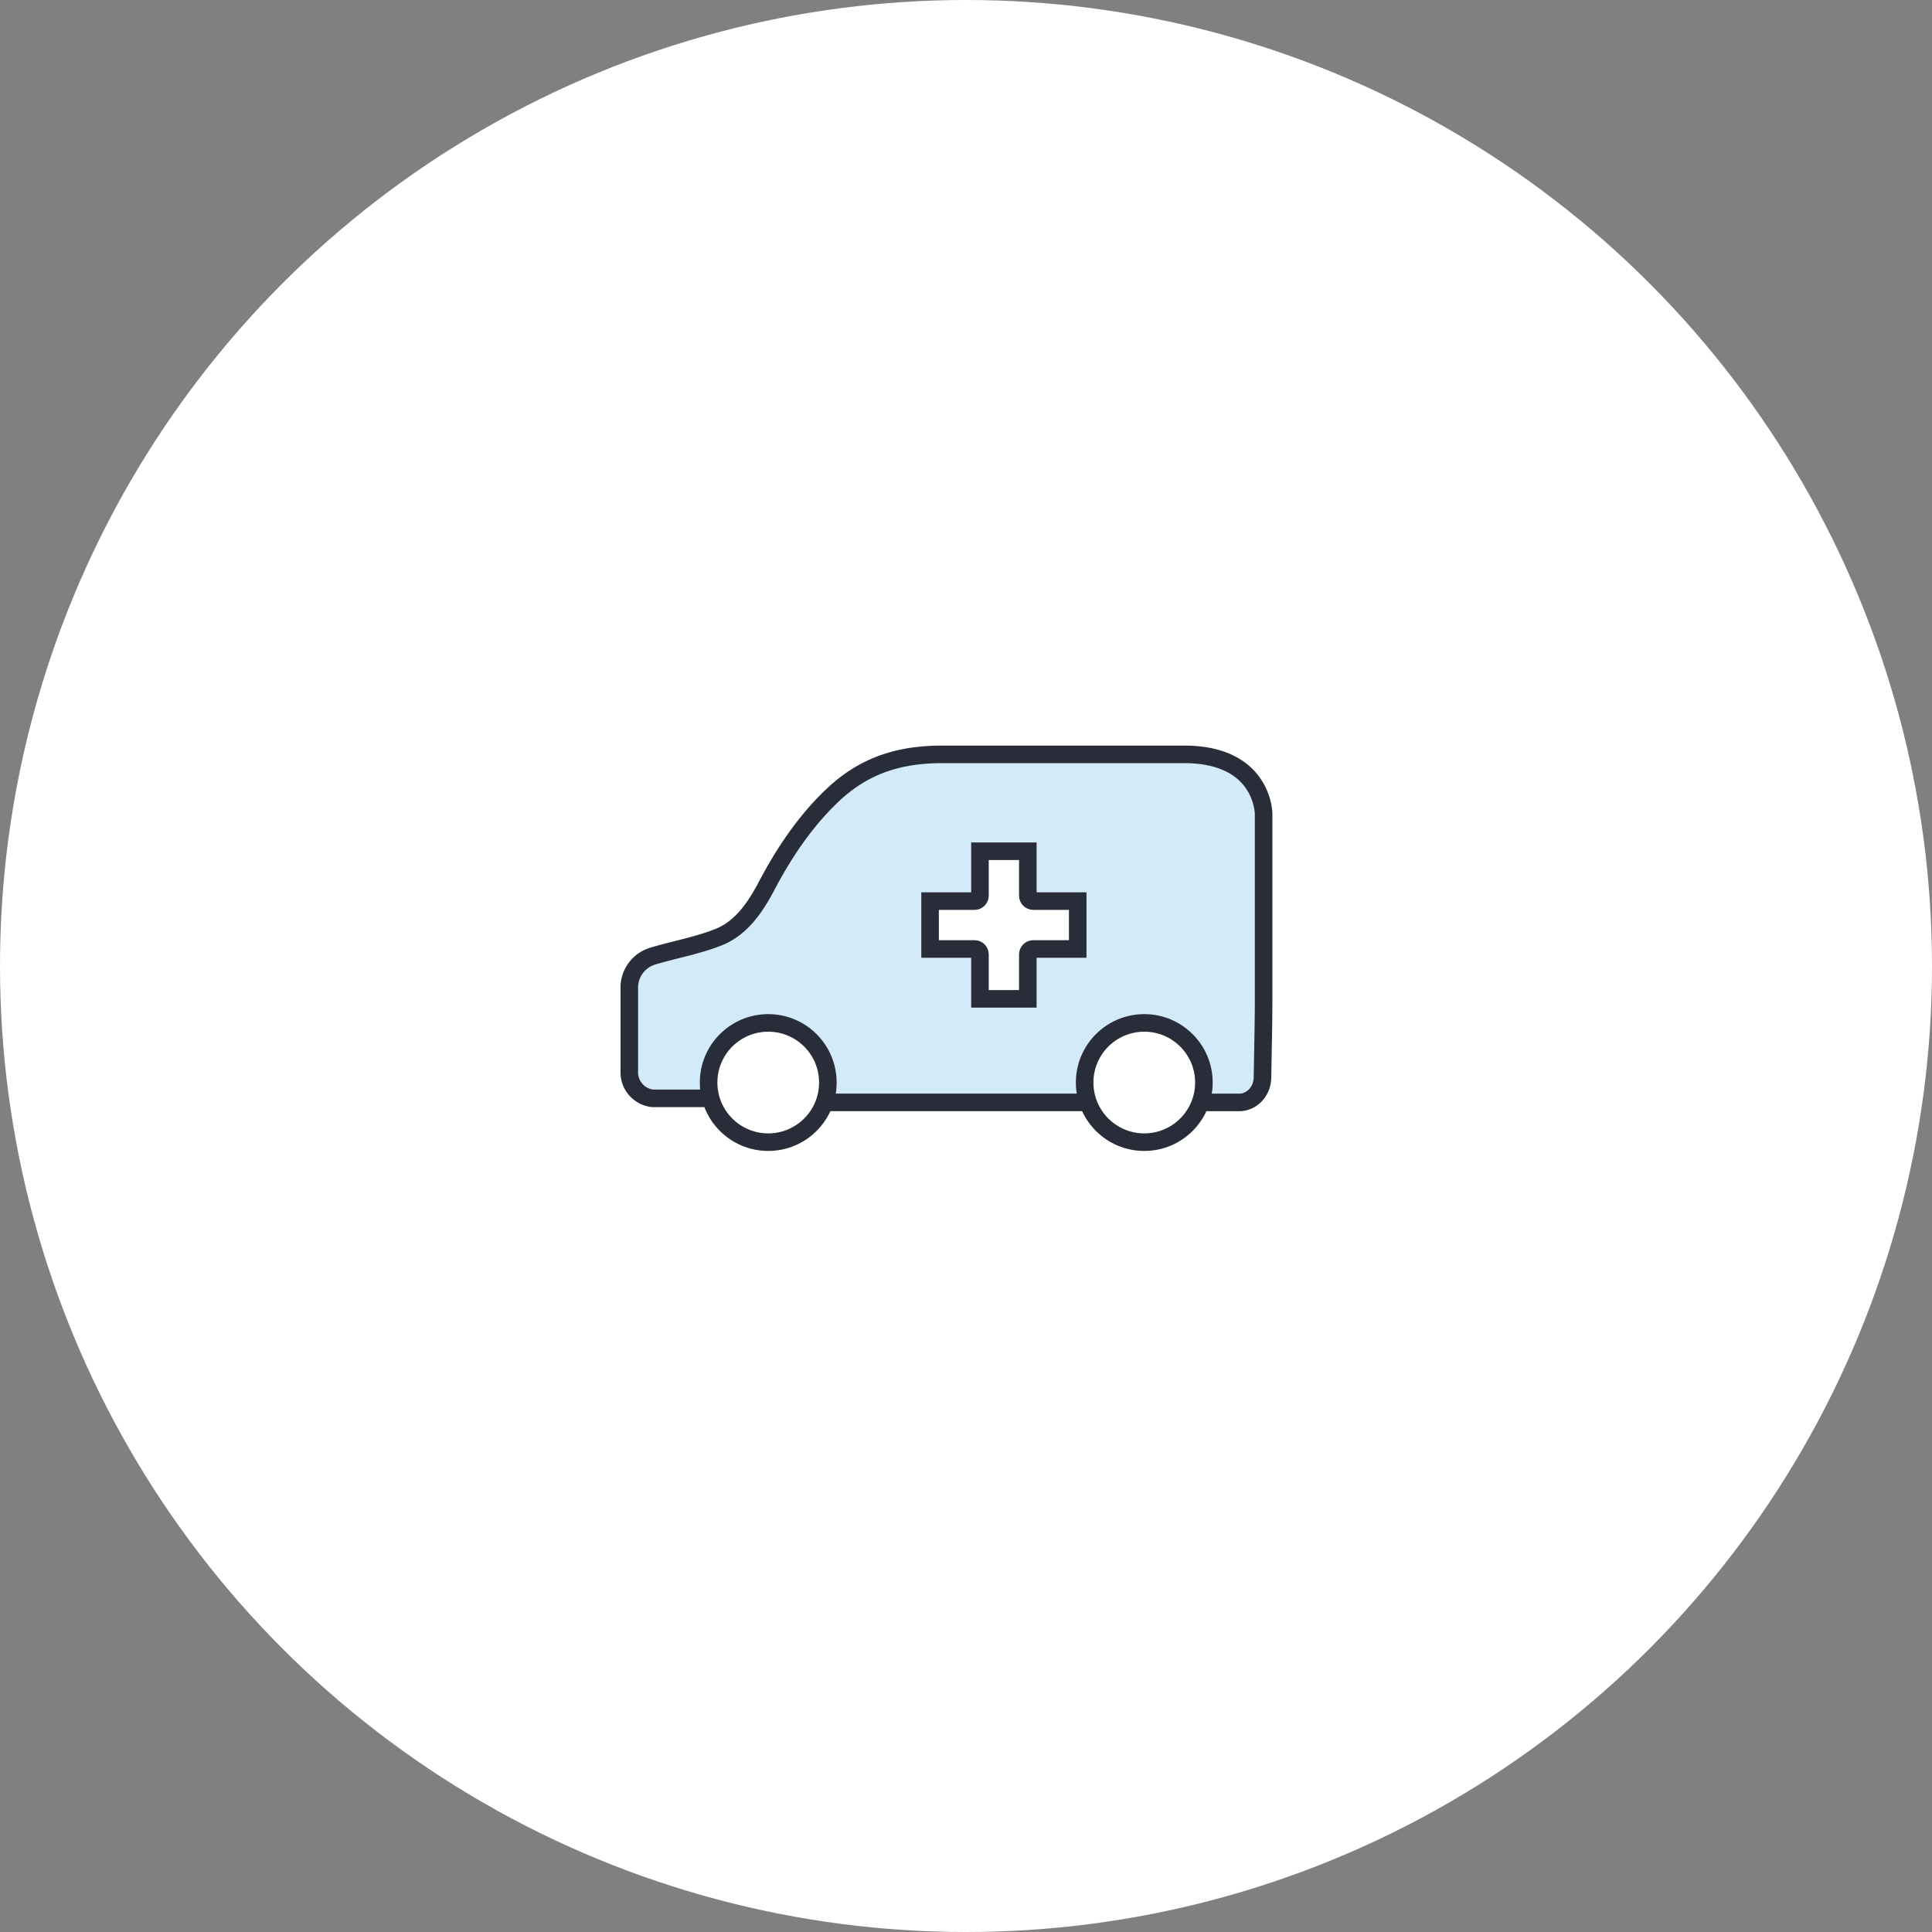
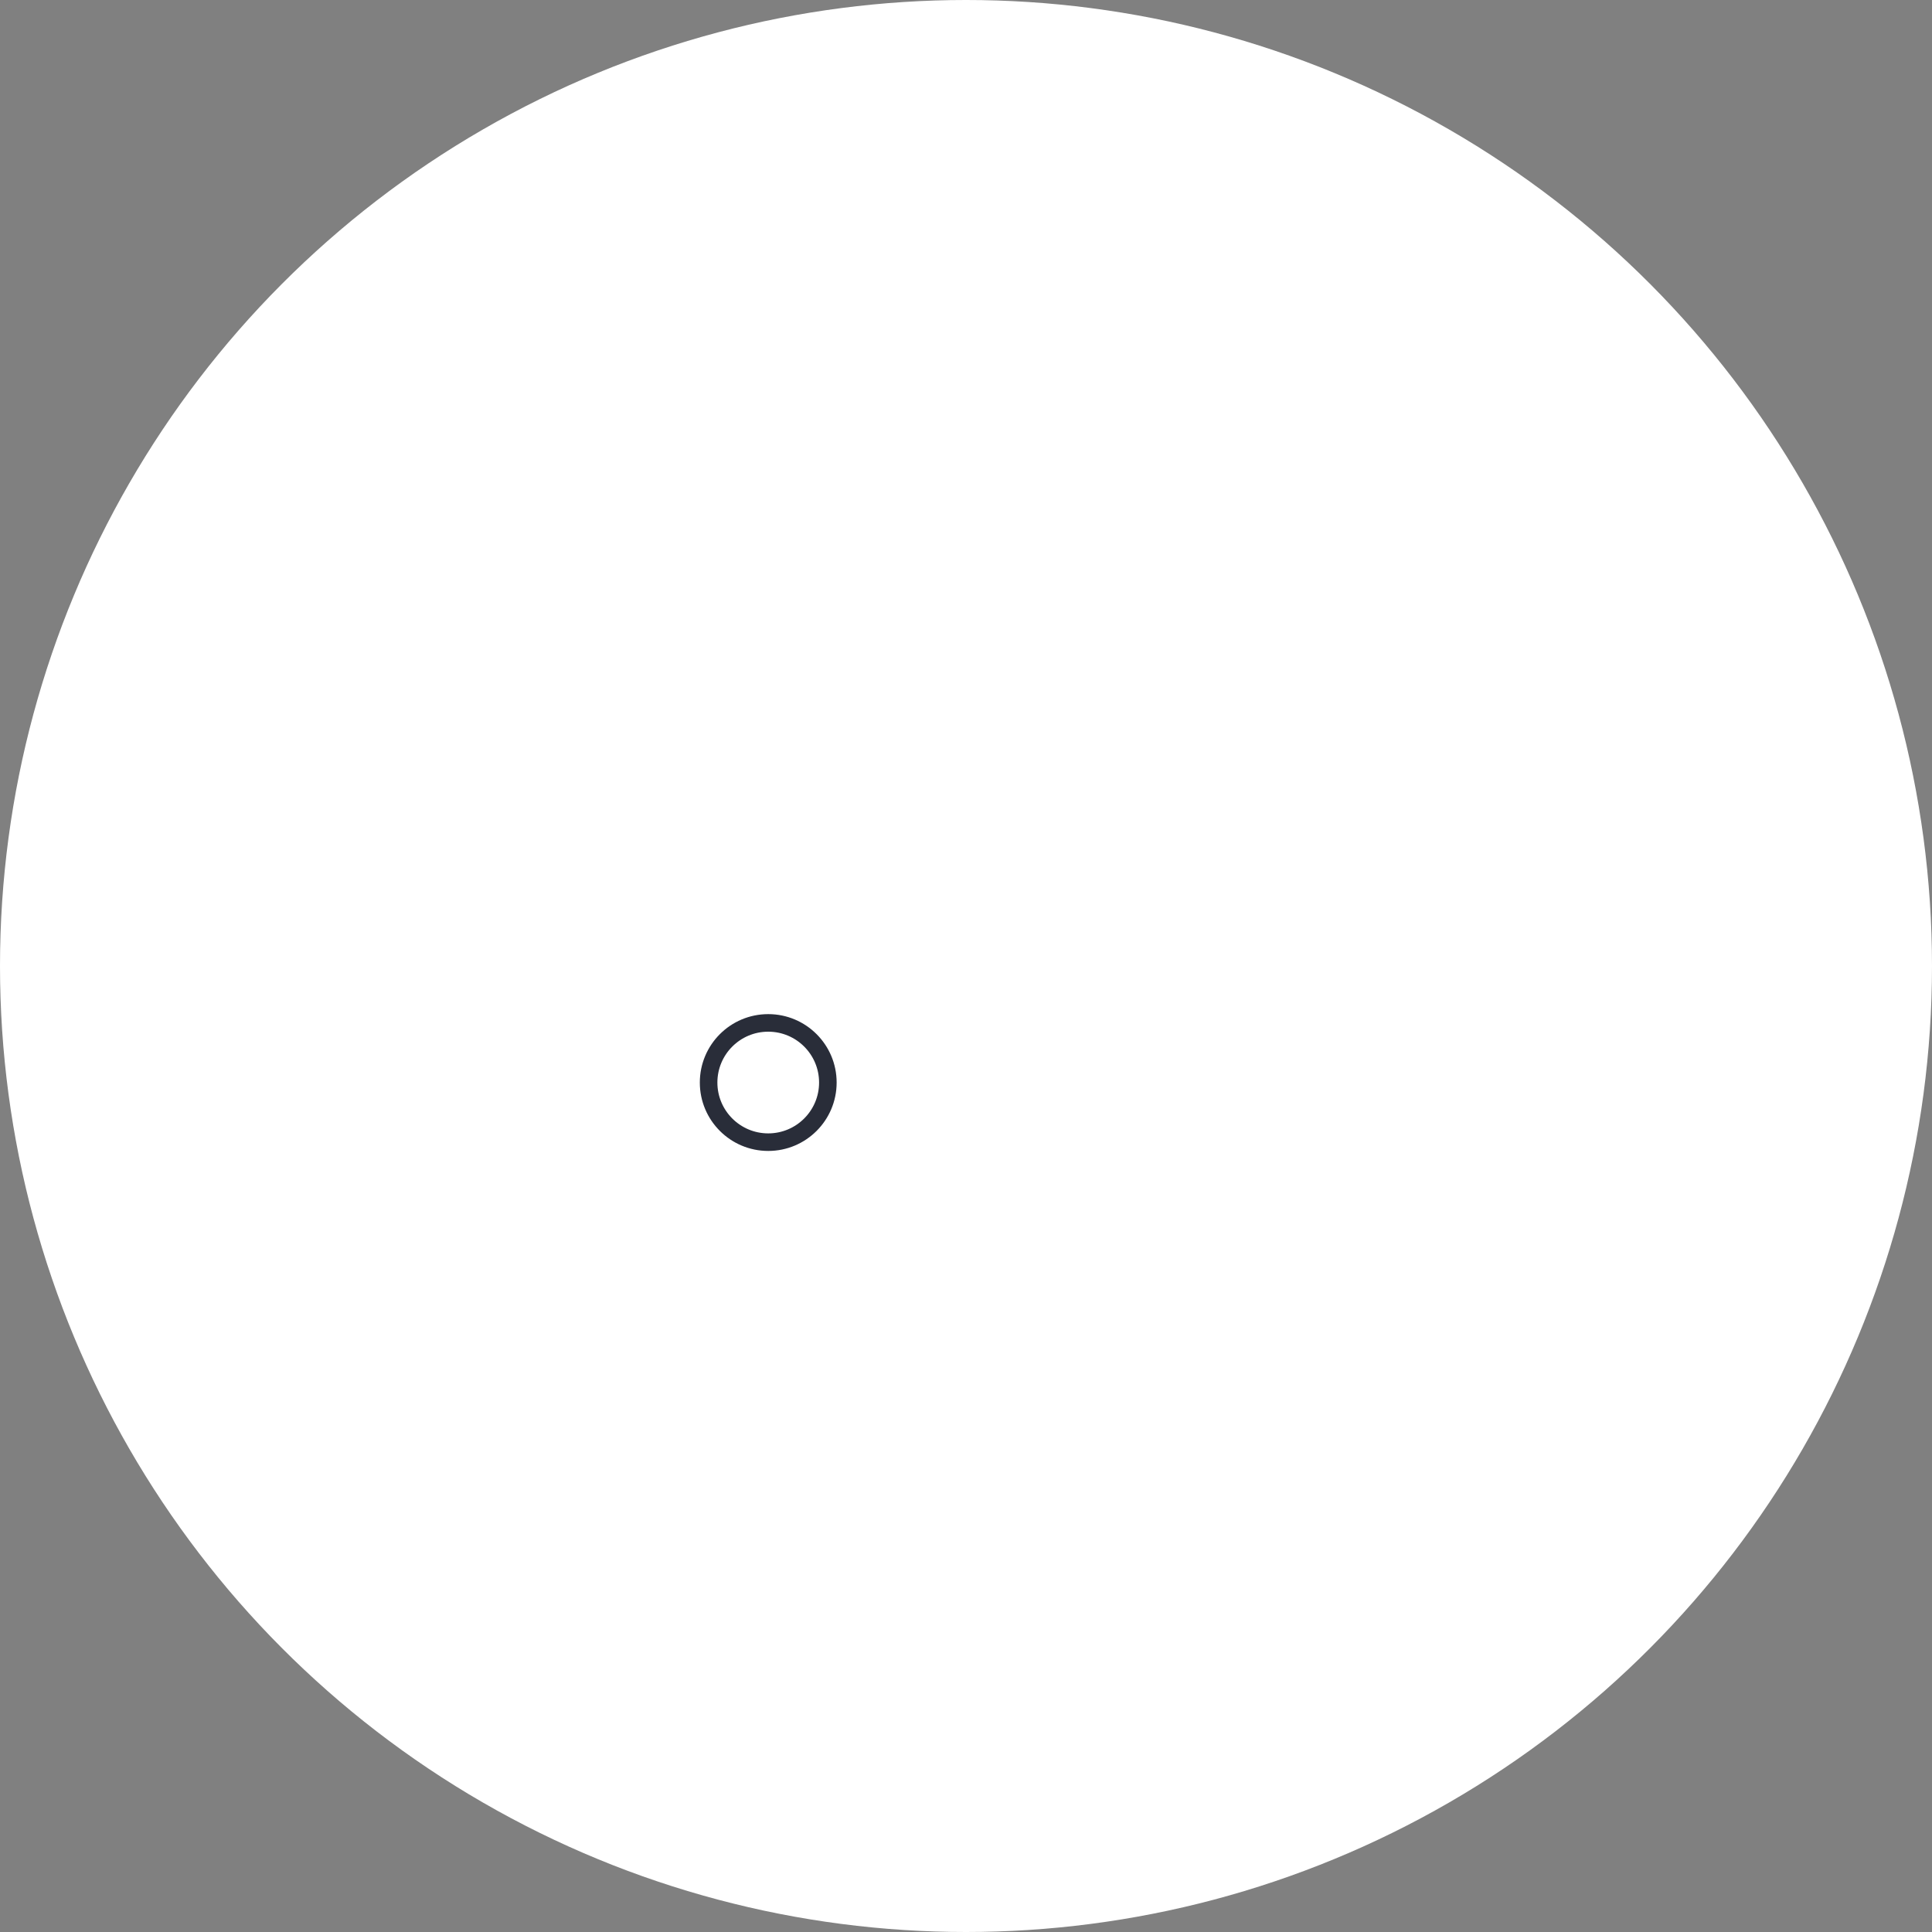
<svg xmlns="http://www.w3.org/2000/svg" id="_レイヤー_2" viewBox="0 0 220 220">
  <rect x="0" y="0" width="220" height="220" fill="#808080" stroke="none" />
  <defs>
    <style>.cls-2{fill:#fff;stroke:#292d39;stroke-miterlimit:10;stroke-width:2px}</style>
  </defs>
  <g id="_レイヤー_1-2">
    <circle cx="110" cy="110" r="110" style="fill:#fff" />
-     <path d="M137.09 125.53h4.05c1.34 0 2.59-1.18 2.62-2.82.06-3.26.13-6.9.13-8.5V92.69s0-6.79-9.05-6.79h-27.53c-4.87 0-8.9 1.23-12.52 4.67-3.1 2.94-5.52 6.55-7.5 10.32-1.24 2.35-2.82 4.74-5.38 5.79-2.37.97-5.12 1.45-7.6 2.2a3.74 3.74 0 0 0-2.65 3.57v9.67c0 1.51 1.14 2.78 2.65 2.95h6.4" style="fill:#d3ebf9;stroke:#292d39;stroke-miterlimit:10;stroke-width:2px" />
-     <path d="M123.51 125.53H94.27" style="fill:none;stroke:#292d39;stroke-miterlimit:10;stroke-width:2px" />
-     <circle cx="130.3" cy="123.27" r="6.79" class="cls-2" />
    <circle cx="87.48" cy="123.27" r="6.79" class="cls-2" />
-     <path d="M105.91 102.61h5.06c.34 0 .62-.28.62-.62v-5.06h5.45v5.06c0 .34.28.62.62.62h5.06v5.45h-5.06c-.34 0-.62.28-.62.62v5.06h-5.45v-5.06c0-.34-.28-.62-.62-.62h-5.06z" class="cls-2" />
  </g>
</svg>